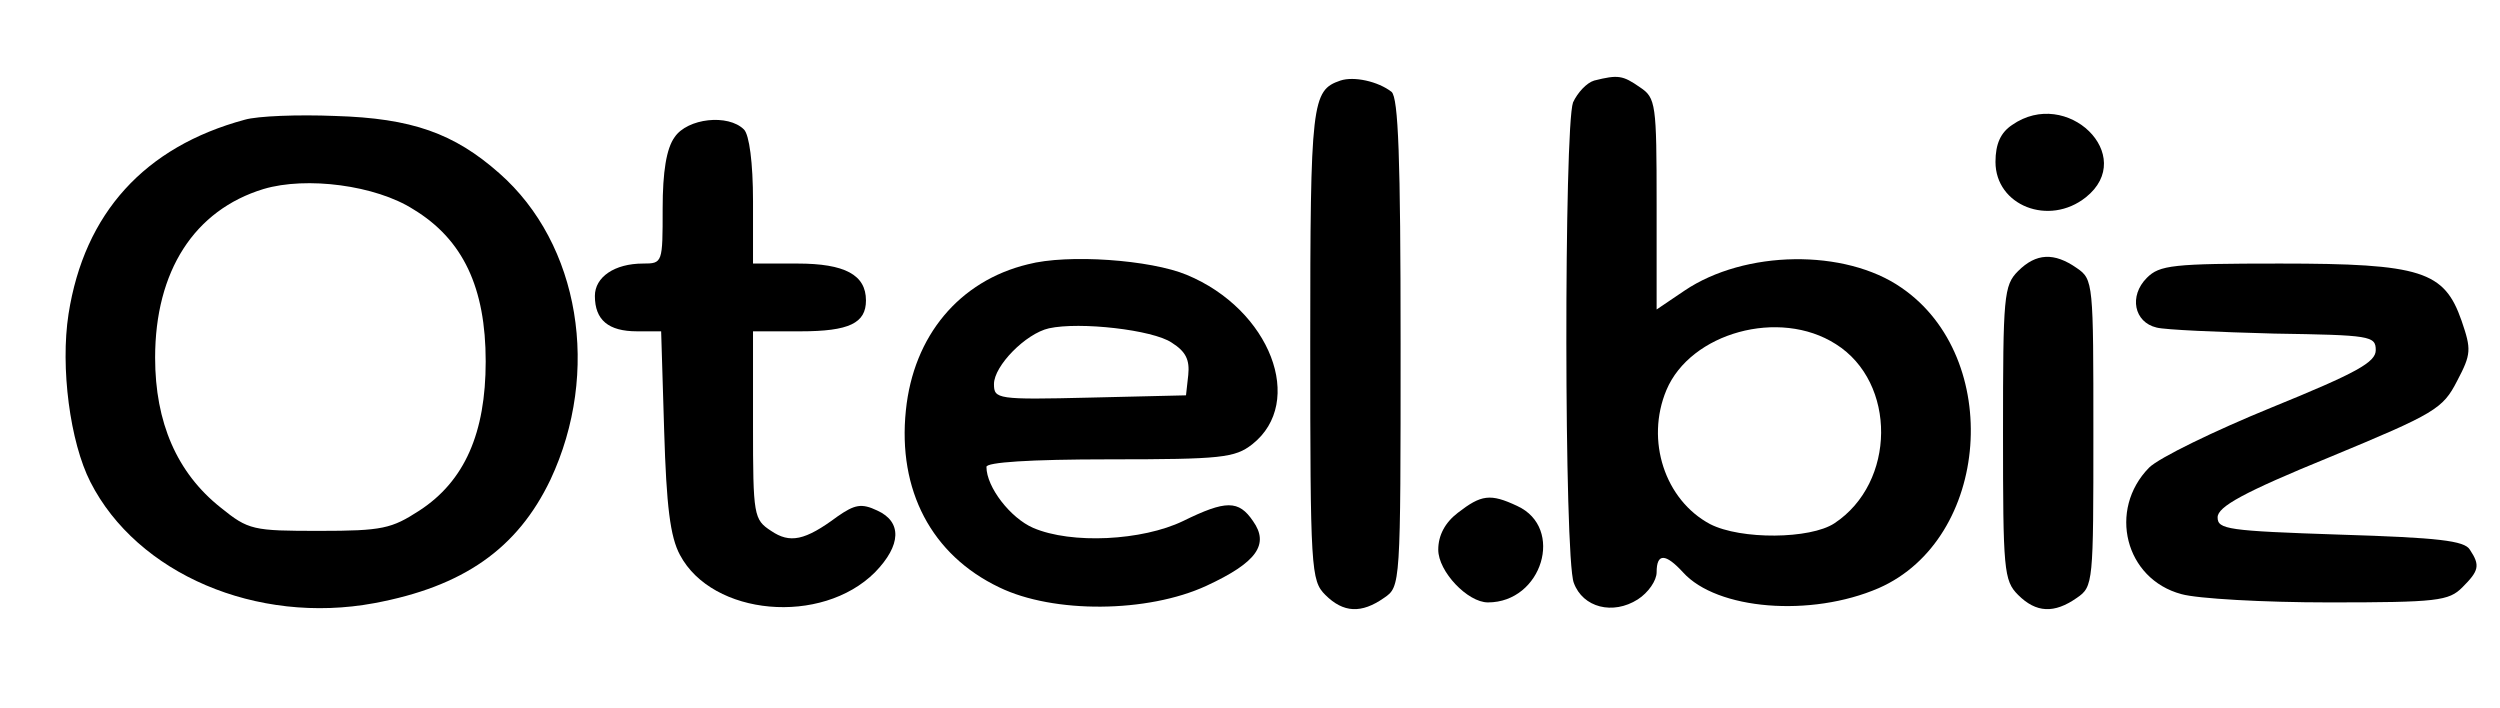
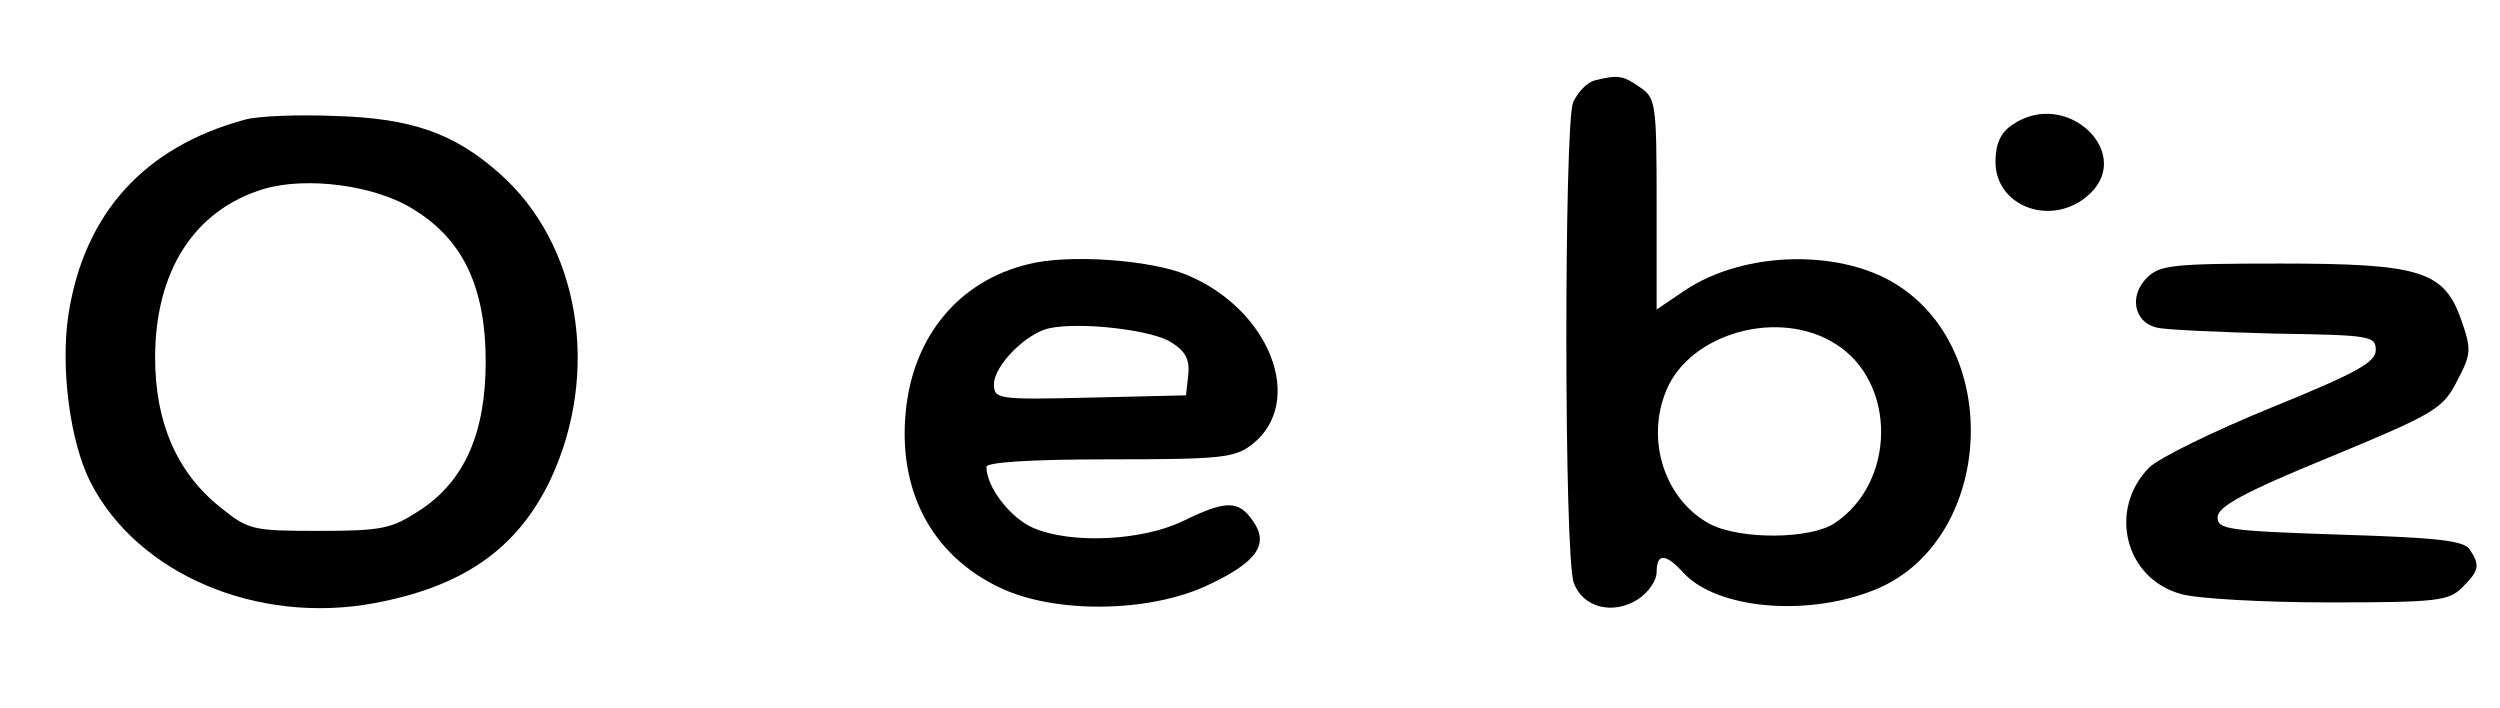
<svg xmlns="http://www.w3.org/2000/svg" version="1.0" width="332pt" height="94pt" viewBox="0 0 332 94" preserveAspectRatio="xMidYMid meet">
  <g transform="translate(0,94) scale(0.1,-0.1)" fill="#000000" stroke="none">
-     <path d="M1780 833 c-38 -13 -40 -28 -40 -350 0 -300 1 -314 20 -333 24 -24 48 -25 78 -4 22 15 22 16 22 338 0 247 -3 326 -12 334 -18 14 -50 21 -68 15z" />
    <path d="M2117 833 c-10 -3 -22 -16 -28 -29 -12 -33 -12 -605 1 -638 12 -33 52 -43 85 -22 14 9 25 25 25 36 0 26 12 25 35 0 45 -50 170 -60 260 -21 148 65 166 306 30 399 -75 52 -208 50 -288 -4 l-37 -25 0 140 c0 133 -1 141 -22 155 -23 16 -29 17 -61 9z m321 -350 c81 -51 80 -184 -2 -238 -32 -21 -124 -22 -165 -1 -60 32 -86 111 -58 178 32 76 150 109 225 61z" />
    <path d="M325 781 c-133 -36 -213 -124 -234 -258 -11 -71 2 -170 29 -223 62 -122 221 -190 377 -161 118 22 190 72 234 164 67 143 39 313 -68 407 -60 53 -116 73 -218 76 -49 2 -103 0 -120 -5z m224 -119 c66 -40 96 -104 96 -202 0 -95 -28 -159 -88 -198 -37 -24 -49 -27 -133 -27 -88 0 -94 1 -131 31 -58 46 -87 113 -87 199 0 115 52 196 144 224 57 17 149 5 199 -27z" />
    <path d="M2672 774 c-15 -10 -22 -25 -22 -49 0 -58 71 -86 120 -47 69 55 -25 147 -98 96z" />
-     <path d="M896 758 c-11 -15 -16 -46 -16 -95 0 -72 0 -73 -26 -73 -38 0 -64 -18 -64 -43 0 -32 18 -47 56 -47 l32 0 4 -132 c3 -100 8 -141 21 -165 43 -81 188 -94 259 -23 35 36 36 67 3 82 -21 10 -30 8 -53 -8 -43 -32 -63 -36 -88 -19 -23 15 -24 20 -24 140 l0 125 63 0 c65 0 87 11 87 41 0 34 -28 49 -91 49 l-59 0 0 83 c0 51 -5 88 -12 95 -21 21 -75 15 -92 -10z" />
    <path d="M1365 589 c-91 -22 -152 -95 -162 -194 -11 -106 34 -192 124 -235 72 -35 197 -34 275 2 67 31 84 55 62 86 -19 28 -36 28 -93 0 -54 -26 -148 -31 -199 -9 -30 13 -62 54 -62 81 0 6 56 10 164 10 148 0 166 2 189 20 71 56 24 179 -87 225 -48 20 -158 28 -211 14z m191 -104 c19 -12 24 -23 22 -43 l-3 -27 -127 -3 c-124 -3 -128 -2 -128 18 0 24 42 67 73 74 41 9 138 -2 163 -19z" />
-     <path d="M2680 580 c-19 -19 -20 -33 -20 -215 0 -182 1 -196 20 -215 24 -24 48 -25 78 -4 22 15 22 20 22 219 0 199 0 204 -22 219 -30 21 -54 20 -78 -4z" />
    <path d="M2851 571 c-24 -24 -17 -59 13 -66 11 -3 82 -6 156 -8 128 -2 135 -3 135 -22 0 -16 -25 -30 -138 -76 -76 -31 -150 -67 -163 -80 -55 -56 -32 -148 43 -168 21 -6 109 -11 196 -11 144 0 159 2 177 20 22 22 24 29 10 50 -7 12 -42 16 -172 20 -150 5 -163 7 -163 23 0 14 34 33 149 80 140 58 150 64 169 101 19 36 19 42 6 80 -23 66 -53 76 -241 76 -143 0 -160 -2 -177 -19z" />
-     <path d="M1936 259 c-17 -13 -26 -30 -26 -49 0 -29 39 -70 66 -70 72 0 102 99 39 128 -36 17 -48 15 -79 -9z" />
  </g>
</svg>